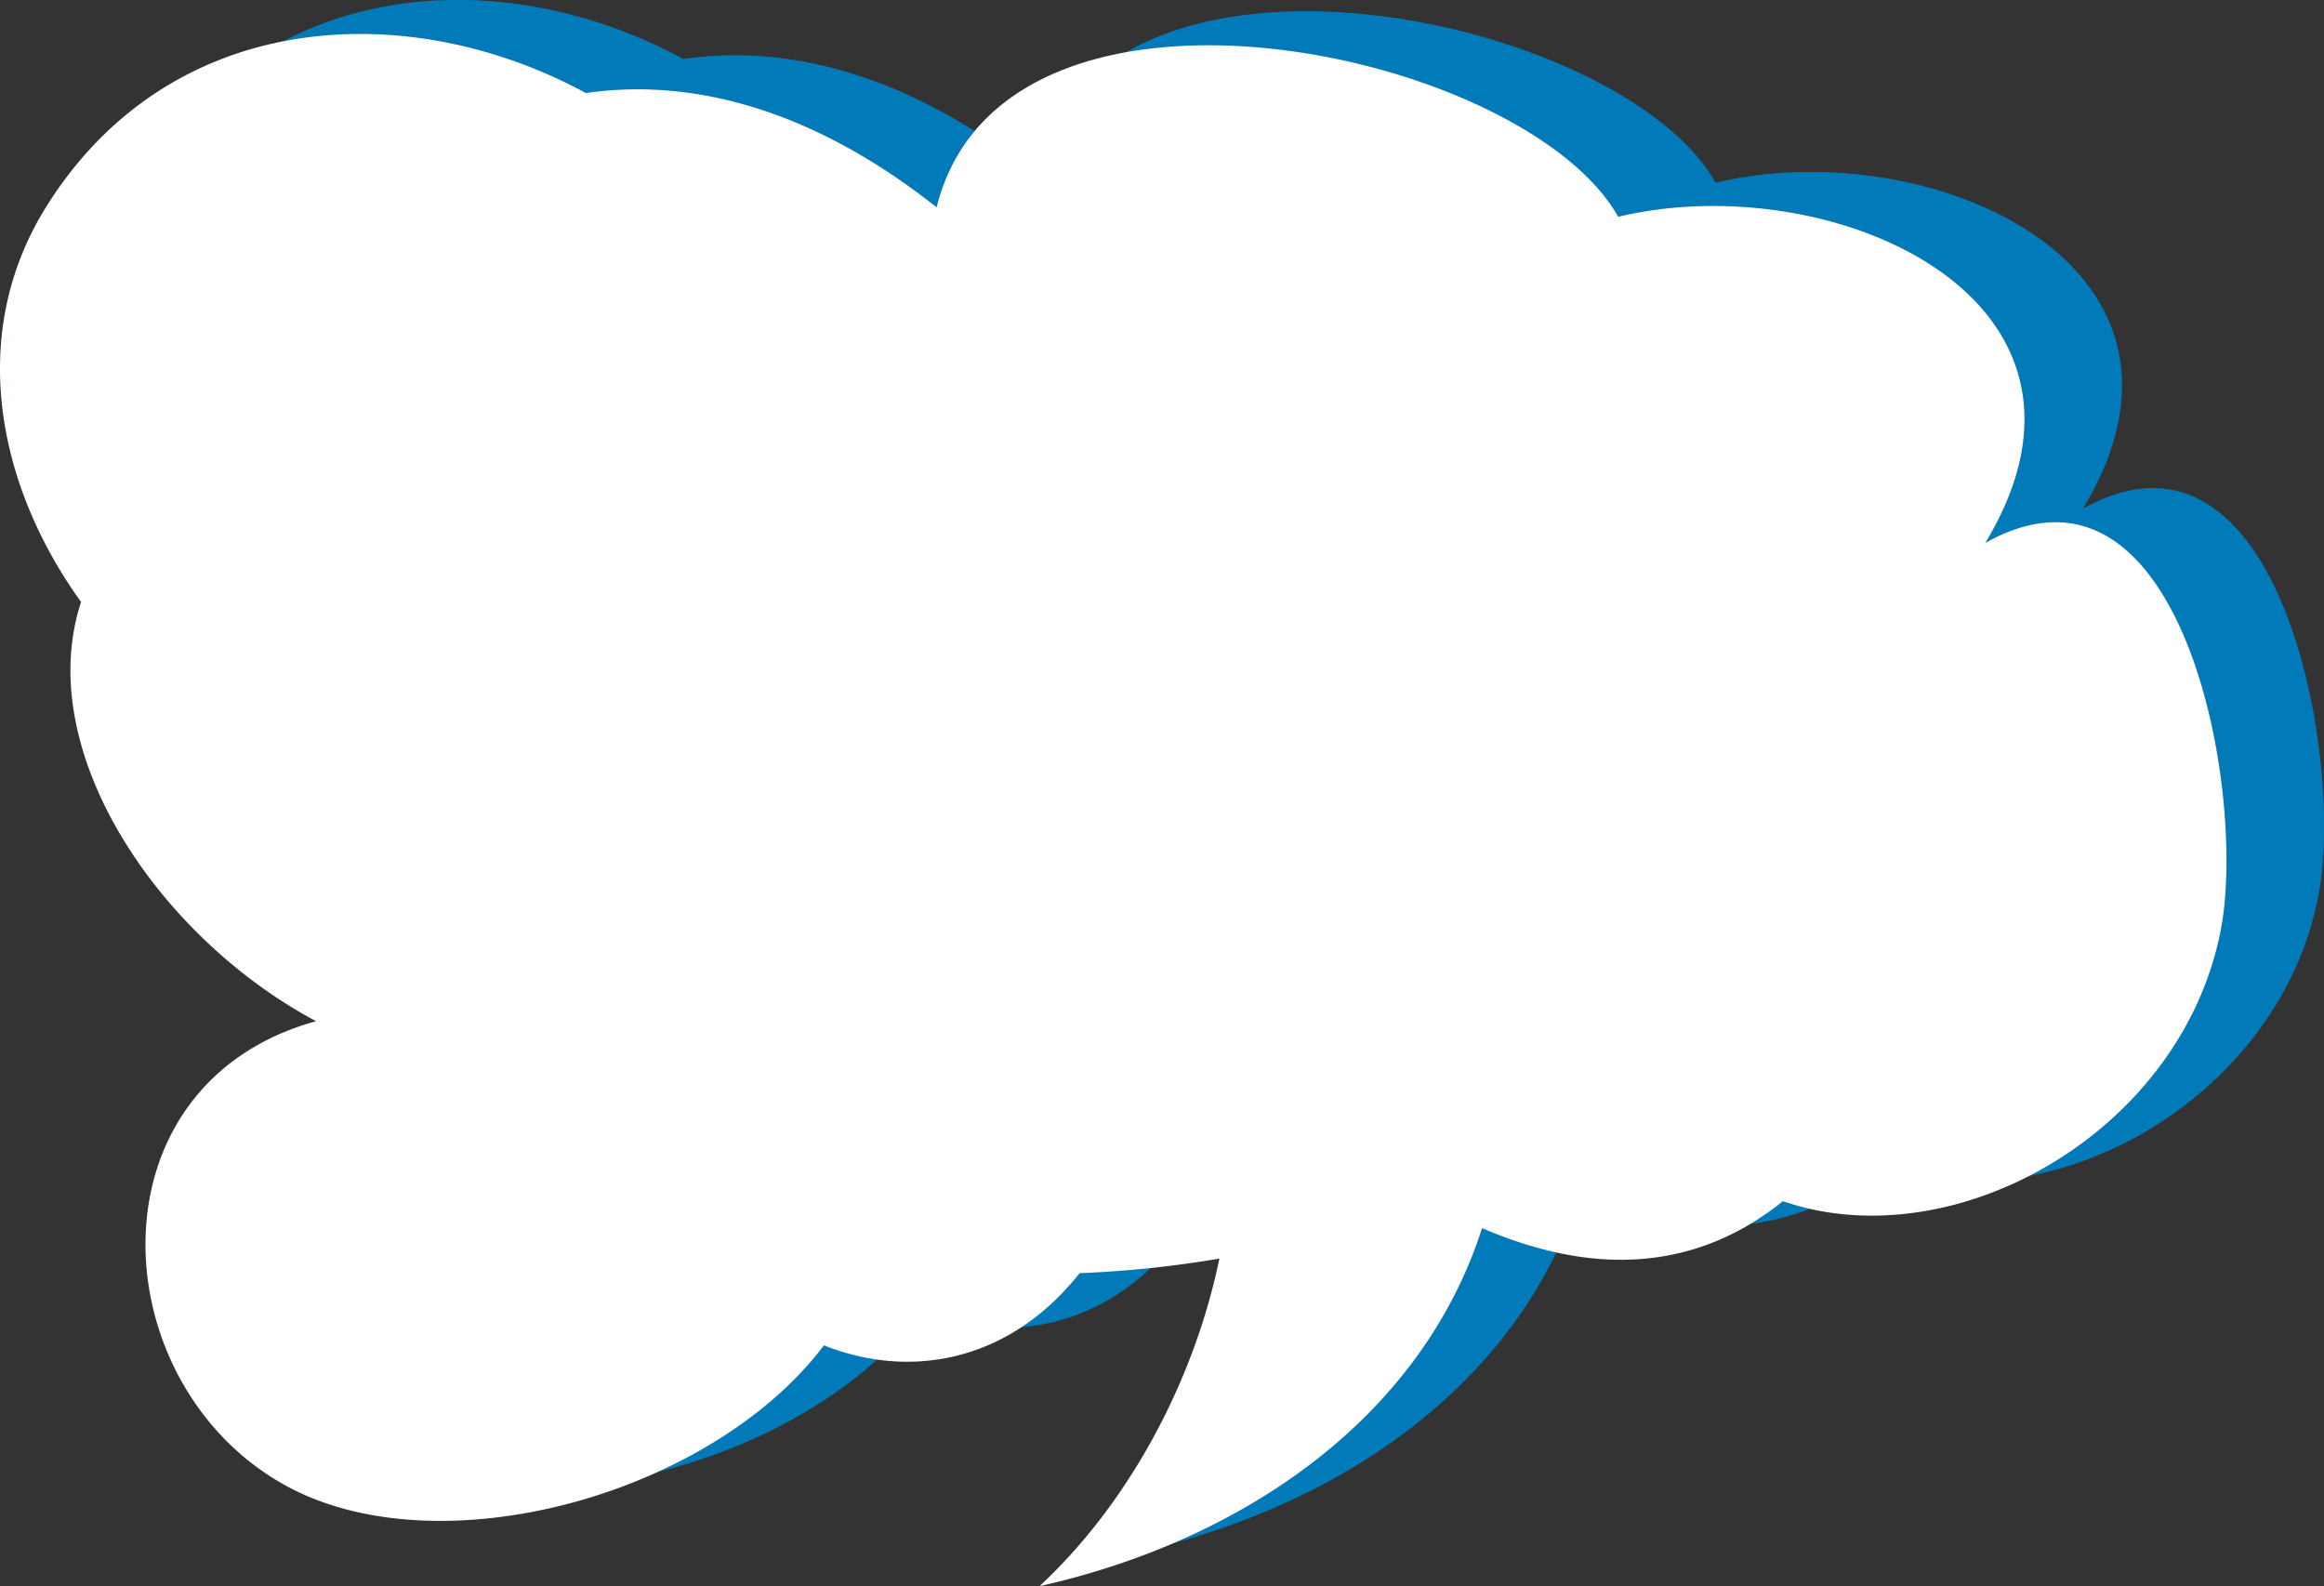
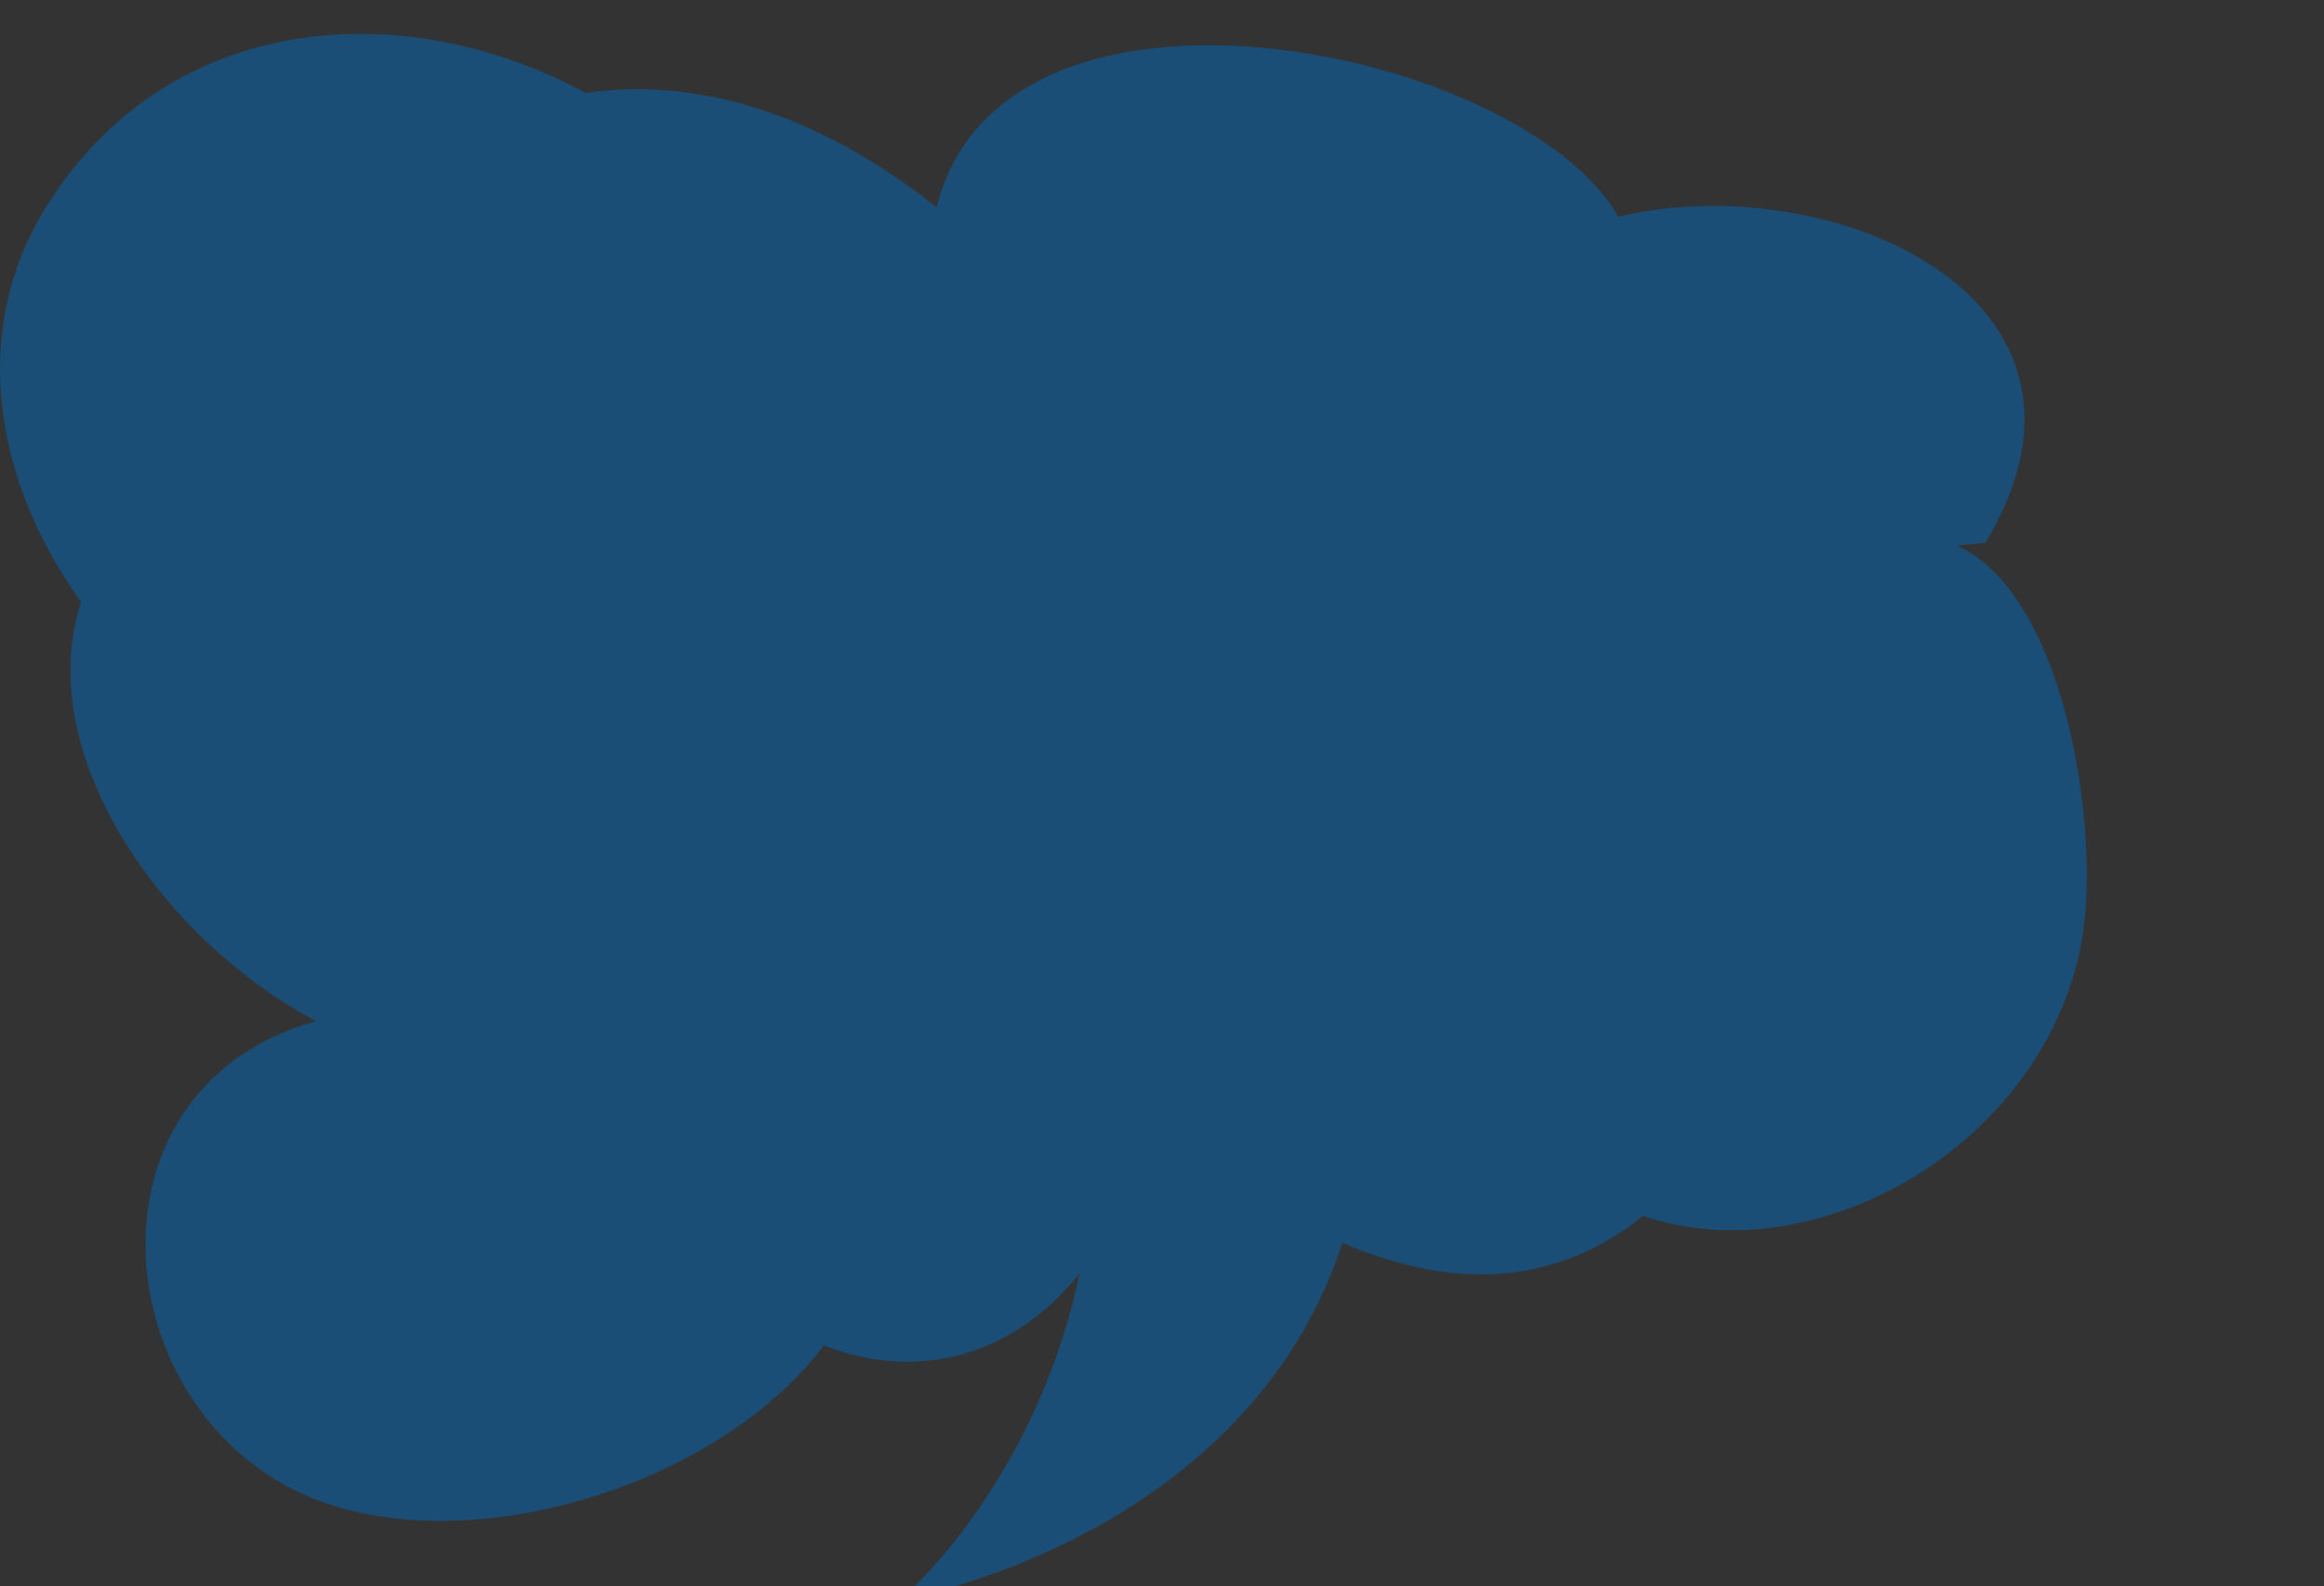
<svg xmlns="http://www.w3.org/2000/svg" width="222.506" height="151.851" viewBox="0 0 222.506 151.851">
  <rect x="0" y="0" width="222.506" height="151.851" fill="#333333" stroke="none" />
  <g id="Sprechbalse_2" transform="translate(-5969.882 -1597.007)">
-     <path id="Pfad_40" data-name="Pfad 40" d="M780.2,655.46c14.1-23.387-14.759-36.082-35.16-31.205-9.05-16.094-58.862-26.629-65.258-.906-11.882-9.412-23.436-12.416-33.579-10.941-17.233-9.352-39.882-8.018-51.682,10.912-7.563,12.135-4.717,26.625,3.351,37.811-4.676,14.3,7.445,32.121,22.5,40.137-21.95,6.051-20.579,34.607-3.028,44.391,14.7,8.191,40.821,1,51.653-13.357,7.942,3.178,17.546,1.83,24.479-6.908a104.957,104.957,0,0,0,13.381-1.4c-2.479,11.982-8.811,23.541-17.214,31.357,19.008-4.244,36.417-15.756,42.366-34.273,9.648,4.162,19.763,4.682,28.8-2.576,16.419,5.639,38.18-6.6,41.927-25.969,2.56-13.21-3.68-47.61-22.54-37.07Z" transform="translate(5389.103 990.255)" fill="#13587c" />
-     <path id="Pfad_57" data-name="Pfad 57" d="M780.2,655.46c14.1-23.387-14.759-36.082-35.16-31.205-9.05-16.094-58.862-26.629-65.258-.906-11.882-9.412-23.436-12.416-33.579-10.941-17.233-9.352-39.882-8.018-51.682,10.912-7.563,12.135-4.717,26.625,3.351,37.811-4.676,14.3,7.445,32.121,22.5,40.137-21.95,6.051-20.579,34.607-3.028,44.391,14.7,8.191,40.821,1,51.653-13.357,7.942,3.178,17.546,1.83,24.479-6.908a104.957,104.957,0,0,0,13.381-1.4c-2.479,11.982-8.811,23.541-17.214,31.357,19.008-4.244,36.417-15.756,42.366-34.273,9.648,4.162,19.763,4.682,28.8-2.576,16.419,5.639,38.18-6.6,41.927-25.969,2.56-13.21-3.68-47.61-22.54-37.07Z" transform="translate(5389.103 990.255)" fill="#007ab8" />
-     <path id="Pfad_71" data-name="Pfad 71" d="M770.87,658.71c14.1-23.387-14.759-36.082-35.16-31.205-9.05-16.094-58.862-26.629-65.258-.906-11.882-9.412-23.436-12.416-33.579-10.941-17.233-9.352-39.882-8.018-51.682,10.912-7.563,12.135-4.717,26.625,3.351,37.811-4.676,14.3,7.445,32.121,22.5,40.137-21.95,6.051-20.579,34.607-3.028,44.391,14.7,8.191,40.821,1,51.653-13.357,7.942,3.178,17.546,1.83,24.479-6.908a104.957,104.957,0,0,0,13.381-1.4c-2.479,11.982-8.811,23.541-17.214,31.357,19.008-4.244,36.417-15.756,42.366-34.273,9.648,4.162,19.763,4.682,28.8-2.576,16.419,5.639,38.18-6.6,41.927-25.969,2.55-13.2-3.68-47.6-22.54-37.06Z" transform="translate(5389.103 990.255)" fill="#1a4e77" />
-     <path id="Pfad_85" data-name="Pfad 85" d="M770.87,658.71c14.1-23.387-14.759-36.082-35.16-31.205-9.05-16.094-58.862-26.629-65.258-.906-11.882-9.412-23.436-12.416-33.579-10.941-17.233-9.352-39.882-8.018-51.682,10.912-7.563,12.135-4.717,26.625,3.351,37.811-4.676,14.3,7.445,32.121,22.5,40.137-21.95,6.051-20.579,34.607-3.028,44.391,14.7,8.191,40.821,1,51.653-13.357,7.942,3.178,17.546,1.83,24.479-6.908a104.957,104.957,0,0,0,13.381-1.4c-2.479,11.982-8.811,23.541-17.214,31.357,19.008-4.244,36.417-15.756,42.366-34.273,9.648,4.162,19.763,4.682,28.8-2.576,16.419,5.639,38.18-6.6,41.927-25.969,2.55-13.2-3.68-47.6-22.54-37.06Z" transform="translate(5389.103 990.255)" fill="#fff" />
+     <path id="Pfad_71" data-name="Pfad 71" d="M770.87,658.71c14.1-23.387-14.759-36.082-35.16-31.205-9.05-16.094-58.862-26.629-65.258-.906-11.882-9.412-23.436-12.416-33.579-10.941-17.233-9.352-39.882-8.018-51.682,10.912-7.563,12.135-4.717,26.625,3.351,37.811-4.676,14.3,7.445,32.121,22.5,40.137-21.95,6.051-20.579,34.607-3.028,44.391,14.7,8.191,40.821,1,51.653-13.357,7.942,3.178,17.546,1.83,24.479-6.908c-2.479,11.982-8.811,23.541-17.214,31.357,19.008-4.244,36.417-15.756,42.366-34.273,9.648,4.162,19.763,4.682,28.8-2.576,16.419,5.639,38.18-6.6,41.927-25.969,2.55-13.2-3.68-47.6-22.54-37.06Z" transform="translate(5389.103 990.255)" fill="#1a4e77" />
  </g>
</svg>